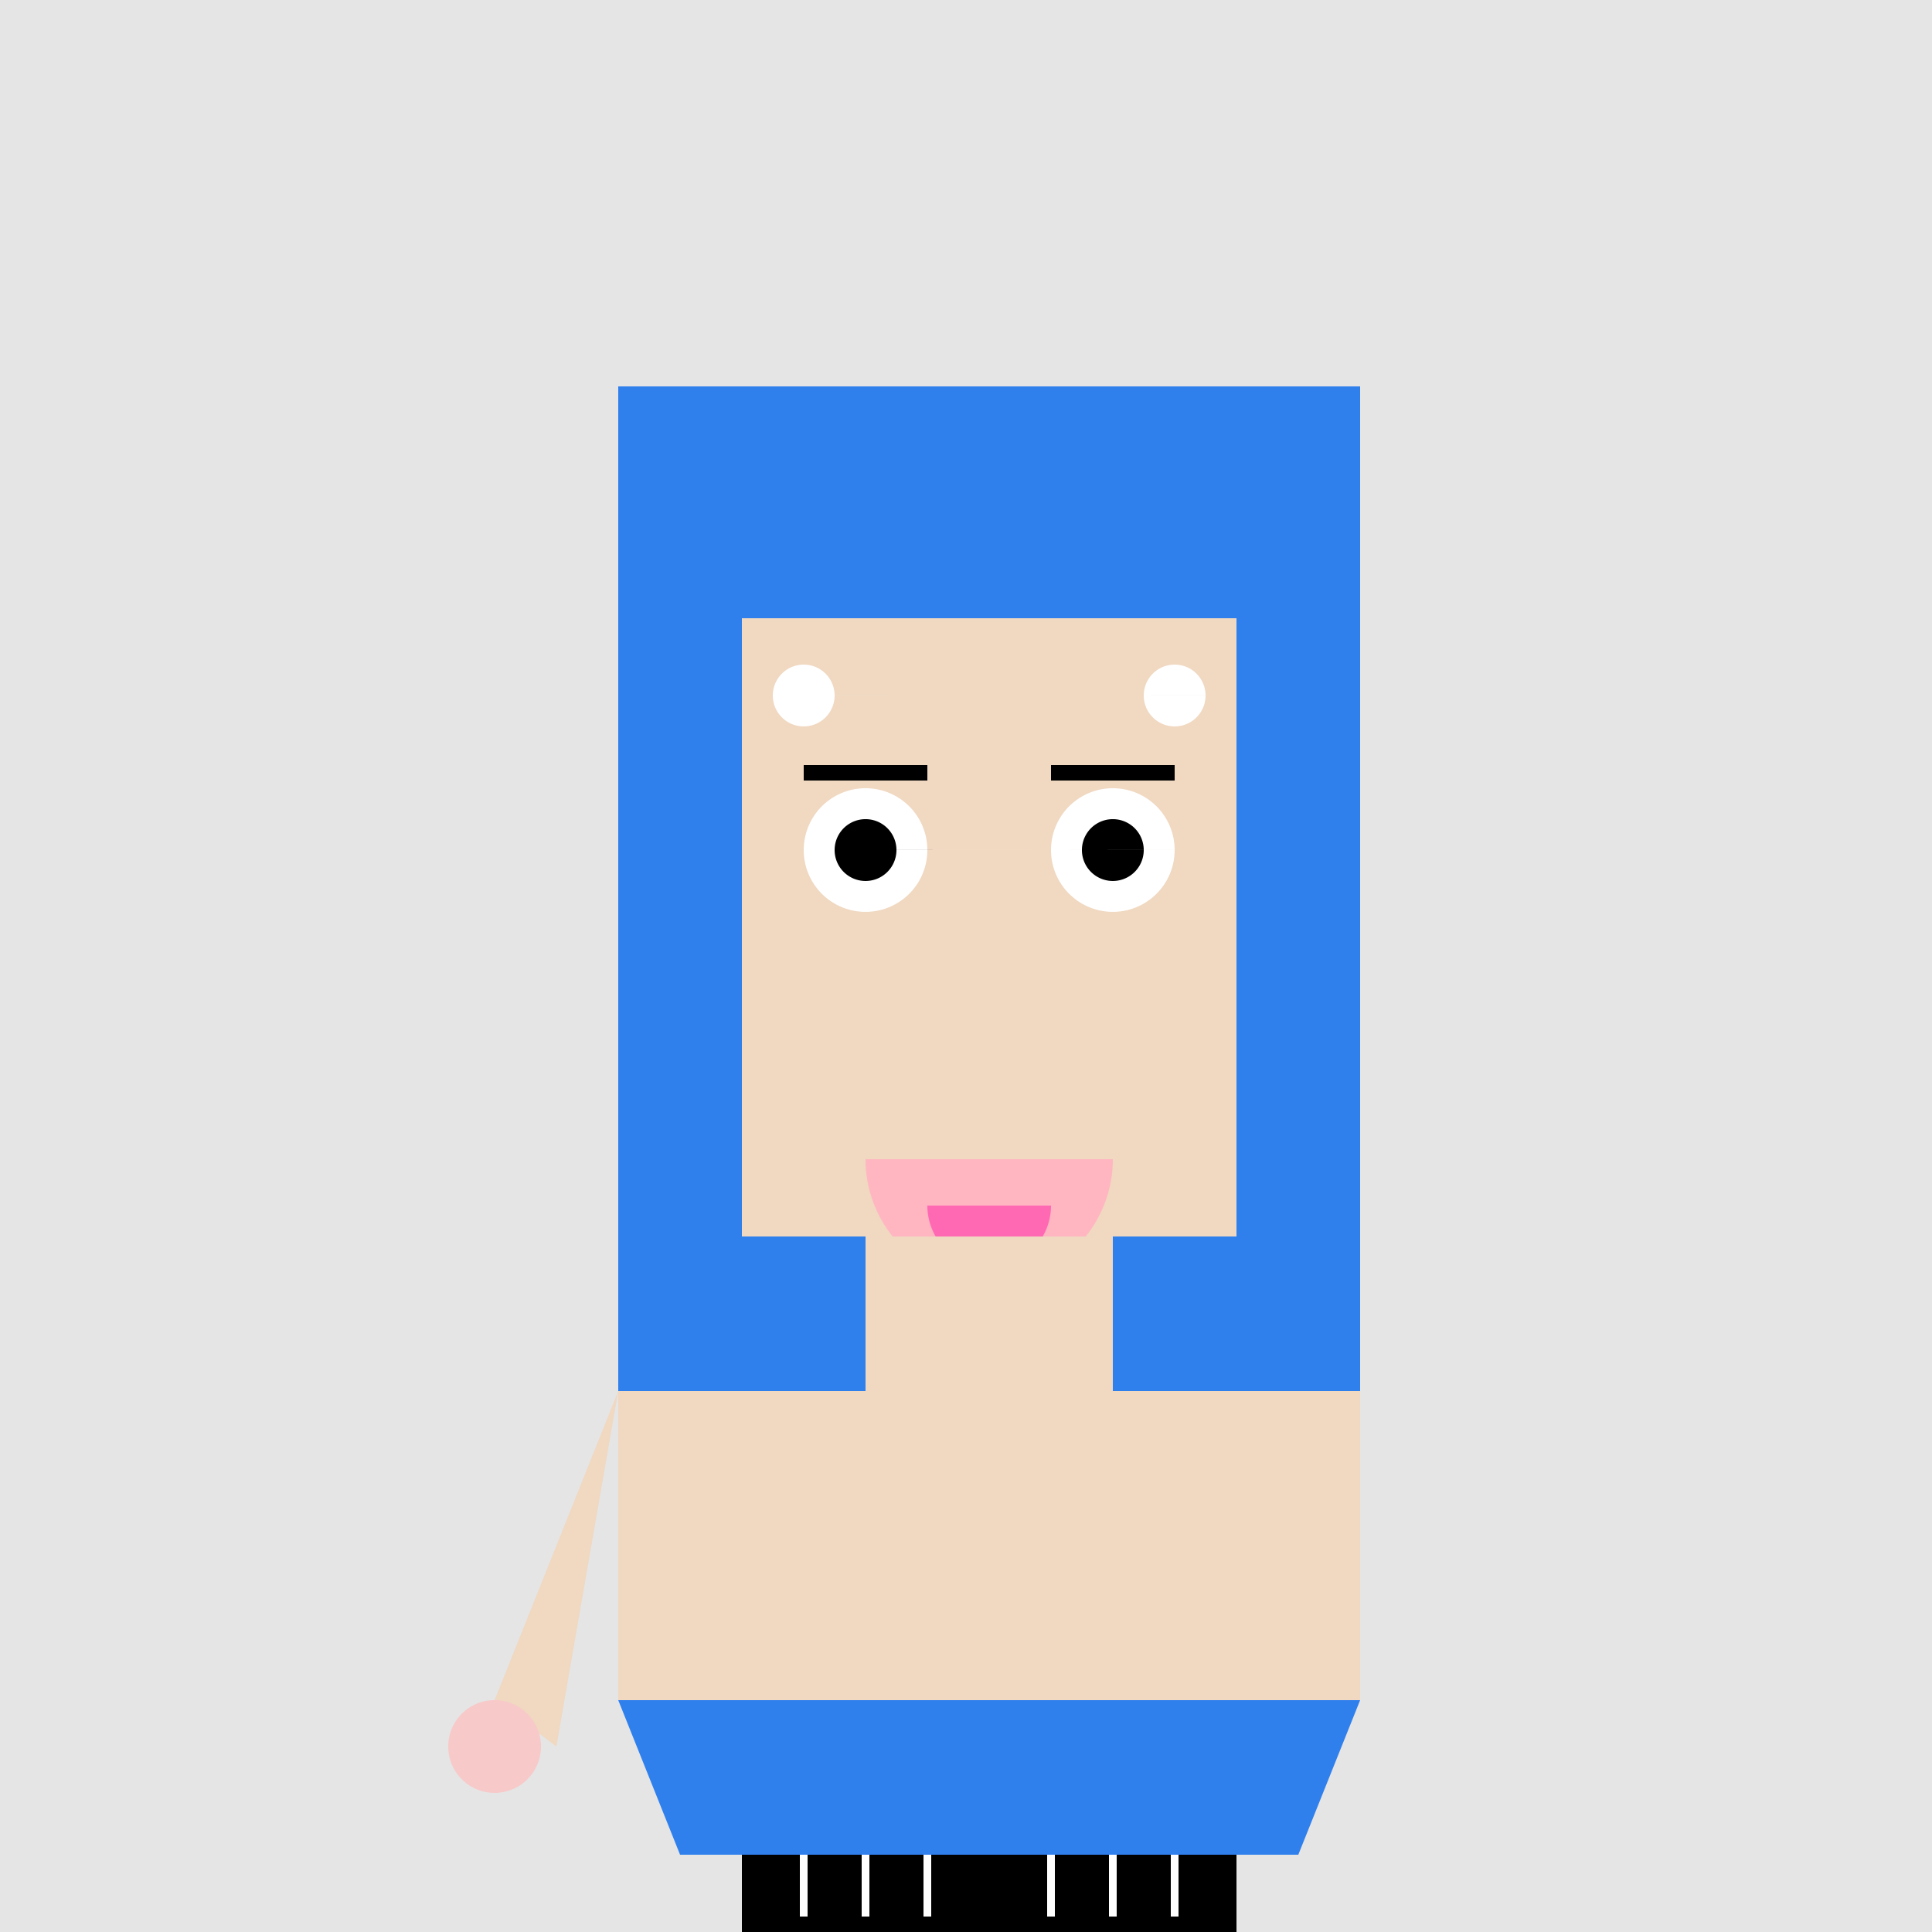
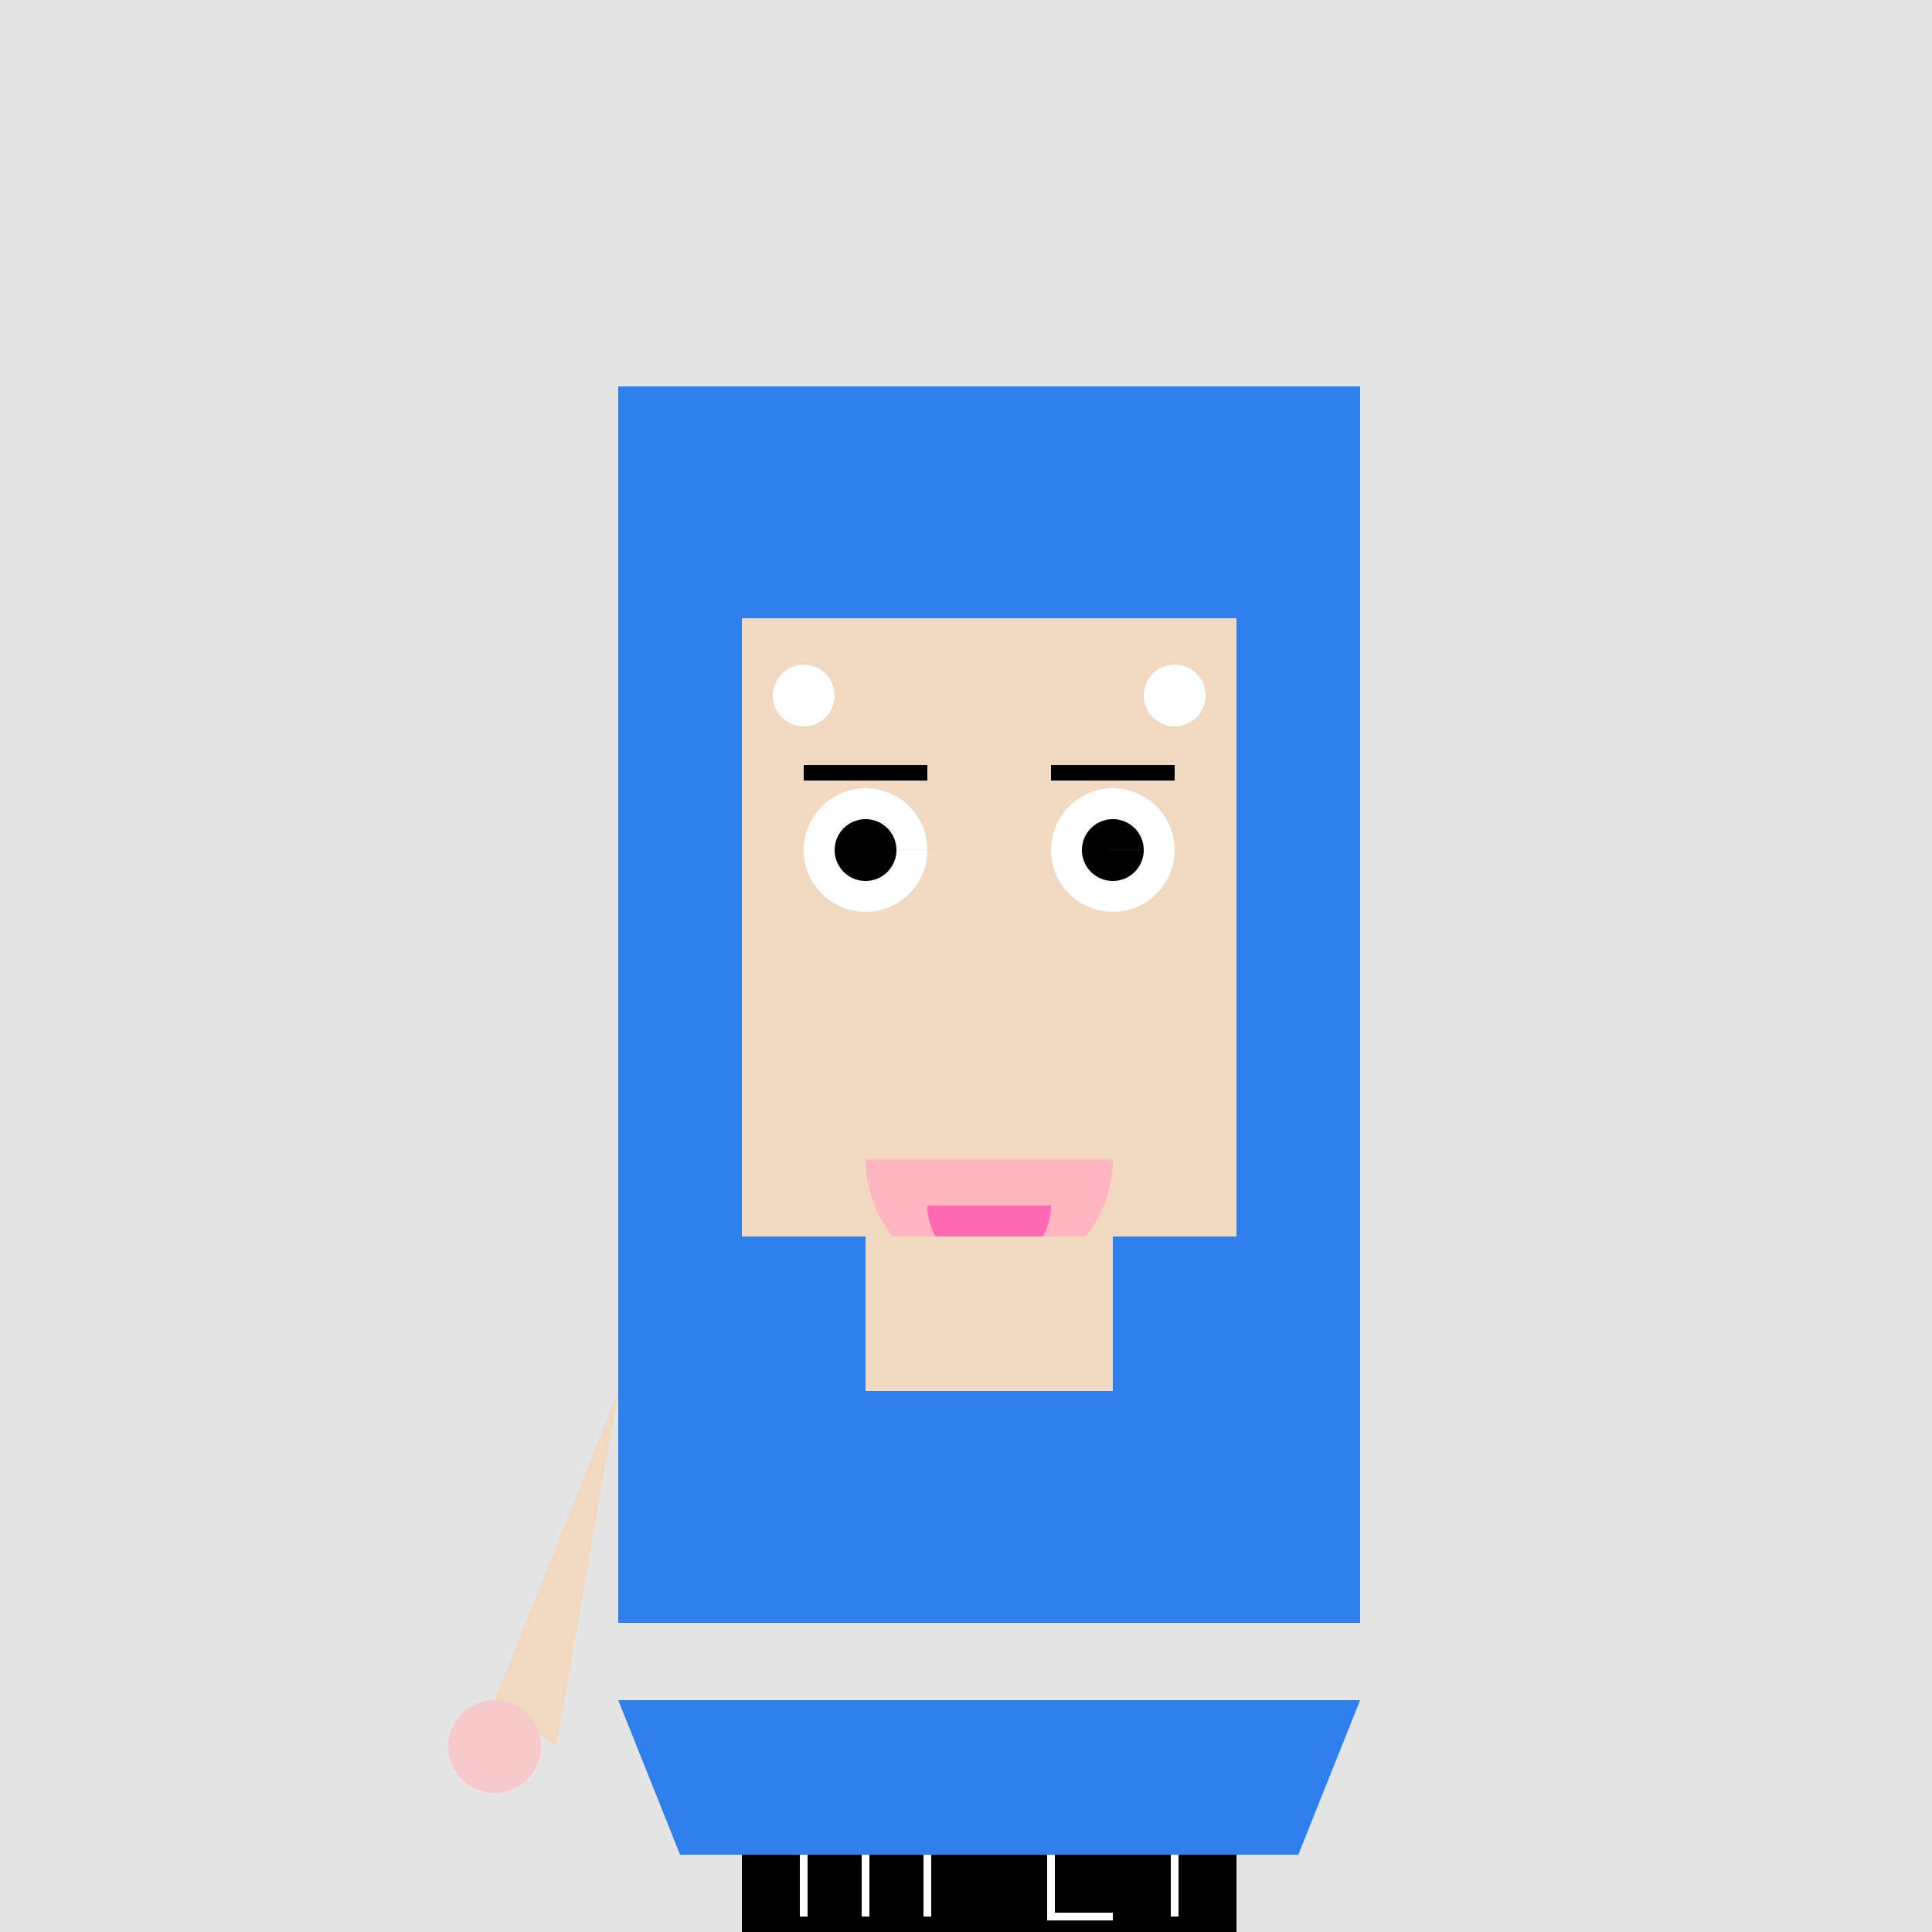
<svg xmlns="http://www.w3.org/2000/svg" width="500" height="500">
  <defs />
  <g>
    <rect fill="#E5E5E5" stroke="none" x="0" y="0" width="512" height="512" />
    <rect fill="#2F80ED" stroke="none" x="160" y="100" width="192" height="320" />
    <rect fill="#F0D8C1" stroke="none" x="192" y="160" width="128" height="160" />
    <path fill="#FFFFFF" stroke="none" paint-order="stroke fill markers" d=" M 240 220 A 16 16 0 1 1 240 219.984 L 304 220 A 16 16 0 1 1 304 219.984" />
    <path fill="#000000" stroke="none" paint-order="stroke fill markers" d=" M 232 220 A 8 8 0 1 1 232 219.992 L 296 220 A 8 8 0 1 1 296 219.992" />
    <path fill="none" stroke="#000000" paint-order="fill stroke markers" d=" M 208 200 L 240 200 M 272 200 L 304 200" stroke-miterlimit="10" stroke-width="4" stroke-dasharray="" />
    <path fill="#FFB6C1" stroke="none" paint-order="stroke fill markers" d=" M 288 300 A 32 32 0 0 1 224 300" />
    <path fill="#FF69B4" stroke="none" paint-order="stroke fill markers" d=" M 272 312 A 16 16 0 0 1 240 312" />
    <path fill="#FFFFFF" stroke="none" paint-order="stroke fill markers" d=" M 216 180 A 8 8 0 1 1 216 179.992 L 312 180 A 8 8 0 1 1 312 179.992" />
    <rect fill="#F0D8C1" stroke="none" x="224" y="320" width="64" height="40" />
-     <rect fill="#F0D8C1" stroke="none" x="160" y="360" width="192" height="80" />
    <path fill="#F0D8C1" stroke="none" paint-order="stroke fill markers" d=" M 160 360 L 128 440 L 144 452 L 160 360" />
    <path fill="#F8C9C9" stroke="none" paint-order="stroke fill markers" d=" M 140 452 A 12 12 0 1 1 140 451.988" />
    <path fill="#2F80ED" stroke="none" paint-order="stroke fill markers" d=" M 160 440 L 352 440 L 336 480 L 176 480" />
    <rect fill="#000000" stroke="none" x="192" y="480" width="64" height="32" />
    <rect fill="#000000" stroke="none" x="256" y="480" width="64" height="32" />
-     <path fill="none" stroke="#FFFFFF" paint-order="fill stroke markers" d=" M 208 480 L 208 496 M 224 480 L 224 496 M 240 480 L 240 496 M 272 480 L 272 496 M 288 480 L 288 496 M 304 480 L 304 496" stroke-miterlimit="10" stroke-width="2" stroke-dasharray="" />
+     <path fill="none" stroke="#FFFFFF" paint-order="fill stroke markers" d=" M 208 480 L 208 496 M 224 480 L 224 496 M 240 480 L 240 496 M 272 480 L 272 496 L 288 496 M 304 480 L 304 496" stroke-miterlimit="10" stroke-width="2" stroke-dasharray="" />
  </g>
</svg>